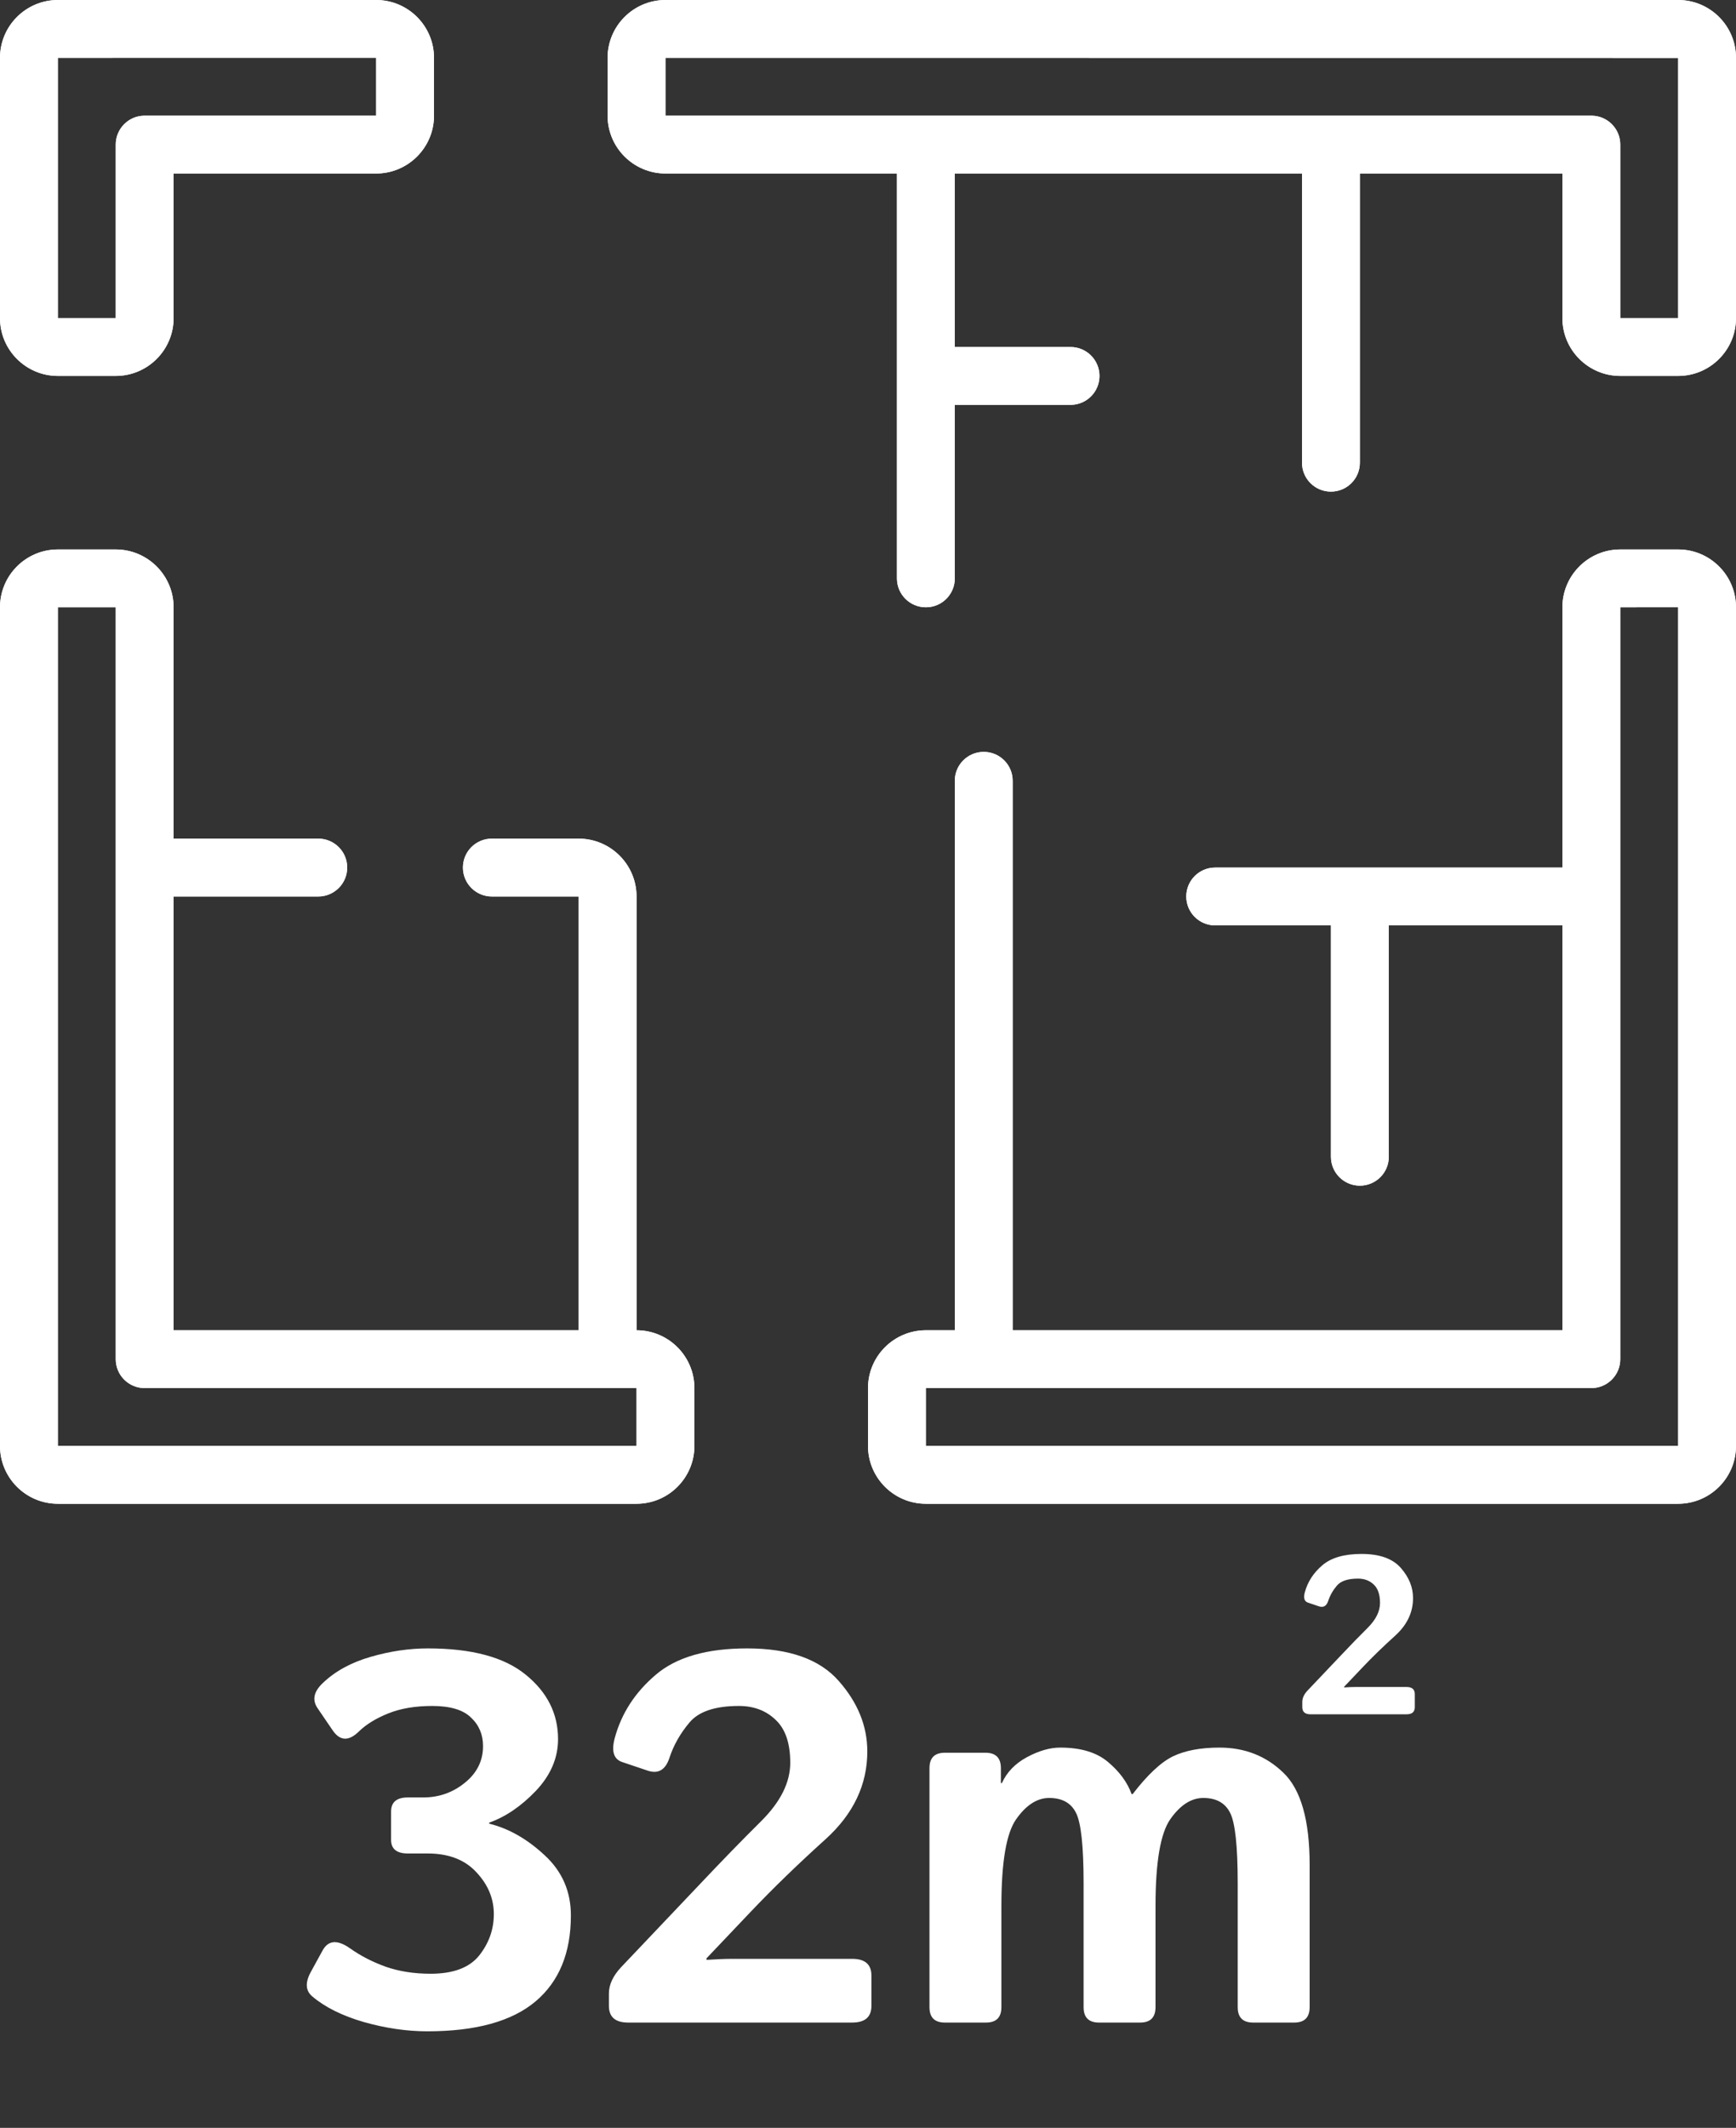
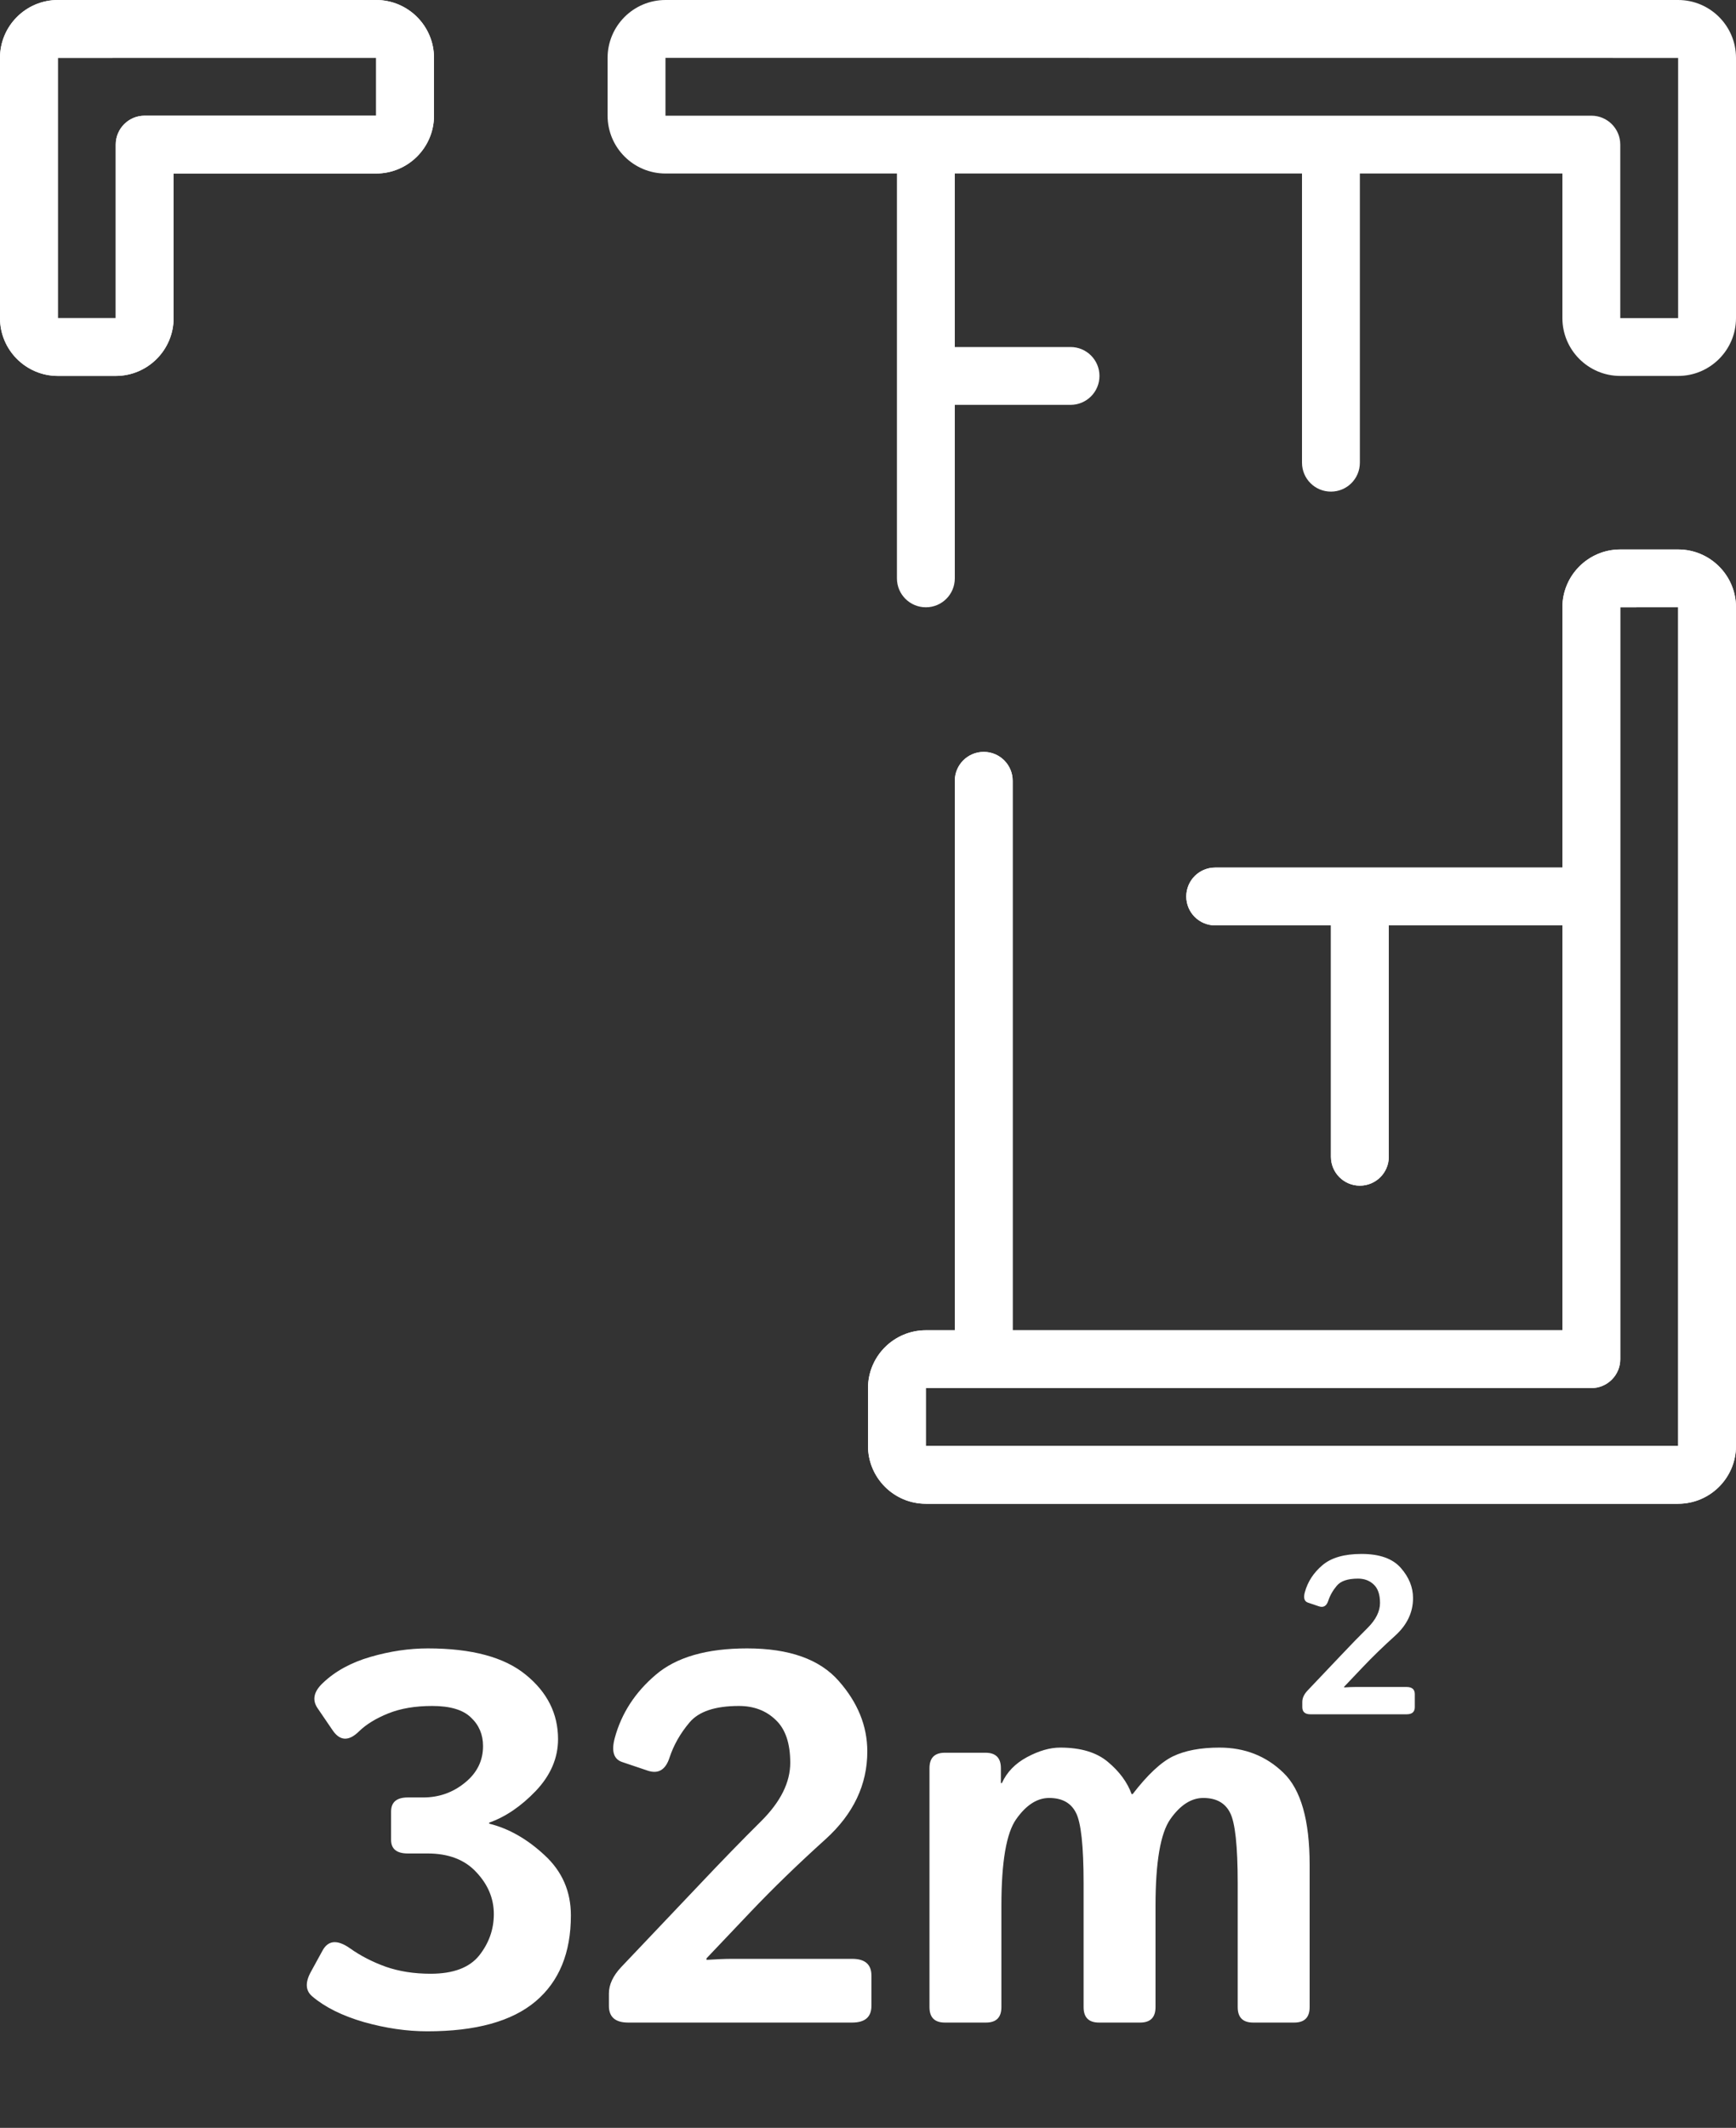
<svg xmlns="http://www.w3.org/2000/svg" width="231" height="283" viewBox="0 0 231 283" fill="none">
  <rect x="0" y="0" width="231" height="283" fill="#333333" stroke="none" />
  <path d="M41.546 265.514C40.657 264.762 40.589 263.691 41.341 262.301L42.913 259.43C43.665 258.04 44.884 257.937 46.57 259.122C47.983 260.125 49.578 260.945 51.355 261.583C53.133 262.198 55.115 262.506 57.303 262.506C60.31 262.506 62.464 261.697 63.763 260.079C65.061 258.438 65.711 256.604 65.711 254.576C65.711 252.503 64.936 250.646 63.387 249.005C61.86 247.341 59.695 246.51 56.893 246.51H54.261C52.78 246.51 52.039 245.906 52.039 244.698V240.938C52.039 239.685 52.78 239.059 54.261 239.059H56.312C58.408 239.059 60.254 238.409 61.849 237.11C63.467 235.812 64.275 234.182 64.275 232.223C64.275 230.696 63.74 229.431 62.669 228.429C61.621 227.403 59.9 226.891 57.508 226.891C55.252 226.891 53.304 227.221 51.663 227.882C50.023 228.543 48.724 229.34 47.767 230.274C46.399 231.619 45.226 231.562 44.246 230.104L42.264 227.198C41.512 226.104 41.74 224.988 42.947 223.849C44.588 222.276 46.707 221.114 49.305 220.362C51.902 219.61 54.443 219.234 56.927 219.234C62.783 219.234 67.135 220.408 69.983 222.755C72.832 225.079 74.256 227.927 74.256 231.3C74.256 233.806 73.276 236.096 71.316 238.17C69.357 240.221 67.283 241.633 65.096 242.408V242.545C67.693 243.183 70.154 244.584 72.478 246.749C74.803 248.891 75.965 251.557 75.965 254.747C75.965 259.737 74.393 263.554 71.248 266.197C68.103 268.84 63.307 270.162 56.858 270.162C54.147 270.162 51.333 269.752 48.416 268.932C45.522 268.089 43.232 266.949 41.546 265.514ZM83.587 269C81.878 269 81.023 268.259 81.023 266.778V265.138C81.023 263.953 81.57 262.779 82.664 261.617L92.884 250.851C95.96 247.592 98.774 244.698 101.326 242.169C103.878 239.617 105.154 237.042 105.154 234.444C105.154 231.847 104.505 229.944 103.206 228.736C101.93 227.506 100.301 226.891 98.318 226.891C95.174 226.891 92.986 227.62 91.756 229.078C90.525 230.536 89.637 232.097 89.09 233.761C88.566 235.379 87.609 235.96 86.219 235.504L82.767 234.342C81.65 233.954 81.331 232.883 81.81 231.129C82.698 227.87 84.51 225.079 87.244 222.755C89.978 220.408 94.034 219.234 99.412 219.234C105.018 219.234 109.085 220.681 111.614 223.575C114.144 226.446 115.408 229.568 115.408 232.94C115.408 237.361 113.562 241.246 109.871 244.596C106.18 247.923 102.83 251.17 99.822 254.337L94.012 260.455V260.66C95.379 260.569 96.518 260.523 97.43 260.523H113.392C115.101 260.523 115.955 261.264 115.955 262.745V266.778C115.955 268.259 115.101 269 113.392 269H83.587ZM125.73 269C124.363 269 123.68 268.316 123.68 266.949V235.162C123.68 233.795 124.363 233.111 125.73 233.111H131.131C132.498 233.111 133.182 233.795 133.182 235.162V237.145H133.318C133.979 235.686 135.096 234.535 136.668 233.692C138.24 232.849 139.71 232.428 141.077 232.428C143.812 232.428 145.931 233.066 147.435 234.342C148.961 235.618 150.009 237.042 150.579 238.614H150.716C152.698 236.039 154.487 234.365 156.082 233.59C157.7 232.815 159.762 232.428 162.269 232.428C165.641 232.428 168.478 233.544 170.779 235.777C173.104 238.01 174.266 242.089 174.266 248.014V266.949C174.266 268.316 173.582 269 172.215 269H166.746C165.379 269 164.695 268.316 164.695 266.949V250.475C164.695 245.507 164.354 242.374 163.67 241.075C163.009 239.776 161.824 239.127 160.115 239.127C158.52 239.127 157.062 240.061 155.74 241.93C154.419 243.798 153.758 247.649 153.758 253.482V266.949C153.758 268.316 153.074 269 151.707 269H146.238C144.871 269 144.188 268.316 144.188 266.949V250.475C144.188 245.507 143.846 242.374 143.162 241.075C142.501 239.776 141.316 239.127 139.607 239.127C138.012 239.127 136.554 240.061 135.232 241.93C133.911 243.775 133.25 247.626 133.25 253.482V266.949C133.25 268.316 132.566 269 131.199 269H125.73Z" fill="white" />
  <path d="M174.388 228C173.655 228 173.289 227.683 173.289 227.048V226.345C173.289 225.837 173.523 225.334 173.992 224.836L178.372 220.222C179.69 218.825 180.896 217.585 181.99 216.501C183.084 215.407 183.631 214.304 183.631 213.19C183.631 212.077 183.353 211.262 182.796 210.744C182.249 210.217 181.551 209.953 180.701 209.953C179.354 209.953 178.416 210.266 177.889 210.891C177.361 211.516 176.98 212.185 176.746 212.897C176.521 213.591 176.111 213.84 175.516 213.645L174.036 213.146C173.558 212.98 173.421 212.521 173.626 211.77C174.007 210.373 174.783 209.177 175.955 208.181C177.127 207.175 178.865 206.672 181.17 206.672C183.572 206.672 185.315 207.292 186.399 208.532C187.483 209.763 188.025 211.101 188.025 212.546C188.025 214.44 187.234 216.105 185.652 217.541C184.07 218.967 182.635 220.358 181.346 221.716L178.855 224.338V224.426C179.441 224.387 179.93 224.367 180.32 224.367H187.161C187.894 224.367 188.26 224.685 188.26 225.319V227.048C188.26 227.683 187.894 228 187.161 228H174.388Z" fill="white" />
  <path d="M7.7 50H15.4C19.646 50 23.1 46.55 23.1 42.308V23.077H50.05C54.297 23.077 57.75 19.627 57.75 15.385V7.692C57.75 3.45 54.297 0 50.05 0H7.7C3.453 0 0 3.45 0 7.692V42.308C0 46.55 3.453 50 7.7 50ZM7.7 7.692L50.05 7.685V15.385H19.25C17.121 15.385 15.4 17.104 15.4 19.231V42.308H7.7V7.692Z" fill="white" />
-   <path d="M223.3 0H88.55C84.303 0 80.85 3.45 80.85 7.692V15.385C80.85 19.627 84.303 23.077 88.55 23.077H119.35V76.923C119.35 79.05 121.071 80.769 123.2 80.769C125.329 80.769 127.05 79.05 127.05 76.923V53.846H142.45C144.579 53.846 146.3 52.127 146.3 50C146.3 47.873 144.579 46.154 142.45 46.154H127.05V23.077H173.25V61.538C173.25 63.665 174.971 65.385 177.1 65.385C179.229 65.385 180.95 63.665 180.95 61.538V23.077H207.9V42.308C207.9 46.55 211.353 50 215.6 50H223.3C227.547 50 231 46.55 231 42.308V7.692C231 3.45 227.547 0 223.3 0ZM223.3 42.308H215.6V19.231C215.6 17.104 213.879 15.385 211.75 15.385H88.55V7.692L223.3 7.704V42.308Z" fill="white" />
  <path d="M223.3 73.077H215.6C211.353 73.077 207.9 76.527 207.9 80.769V115.385H161.7C159.571 115.385 157.85 117.104 157.85 119.231C157.85 121.358 159.571 123.077 161.7 123.077H177.1V153.846C177.1 155.973 178.821 157.692 180.95 157.692C183.079 157.692 184.8 155.973 184.8 153.846V123.077H207.9V176.923H134.75V103.846C134.75 101.719 133.029 100 130.9 100C128.771 100 127.05 101.719 127.05 103.846V176.923H123.2C118.953 176.923 115.5 180.373 115.5 184.615V192.308C115.5 196.55 118.953 200 123.2 200H223.3C227.547 200 231 196.55 231 192.308V80.769C231 76.527 227.547 73.077 223.3 73.077ZM223.3 192.308H123.2V184.615H211.75C213.879 184.615 215.6 182.896 215.6 180.769V80.769L223.3 80.761V192.308Z" fill="white" />
-   <path d="M7.7 200H84.7C88.947 200 92.4 196.55 92.4 192.308V184.615C92.4 180.373 88.947 176.923 84.7 176.923V119.231C84.7 114.988 81.246 111.538 77 111.538H65.45C63.321 111.538 61.6 113.258 61.6 115.385C61.6 117.512 63.321 119.231 65.45 119.231H77V176.923H23.1V119.231H42.35C44.479 119.231 46.2 117.512 46.2 115.385C46.2 113.258 44.479 111.538 42.35 111.538H23.1V80.769C23.1 76.527 19.646 73.077 15.4 73.077H7.7C3.453 73.077 0 76.527 0 80.769V192.308C0 196.55 3.453 200 7.7 200ZM7.7 80.769H15.4V180.769C15.4 182.896 17.121 184.615 19.25 184.615L80.815 184.608C80.815 184.608 80.838 184.615 80.85 184.615C80.862 184.615 80.873 184.608 80.885 184.608H84.7V192.308H7.7V80.769Z" fill="white" />
  <path d="M7.7 50H15.4C19.646 50 23.1 46.55 23.1 42.308V23.077H50.05C54.297 23.077 57.75 19.627 57.75 15.385V7.692C57.75 3.45 54.297 0 50.05 0H7.7C3.453 0 0 3.45 0 7.692V42.308C0 46.55 3.453 50 7.7 50ZM7.7 7.692L50.05 7.685V15.385H19.25C17.121 15.385 15.4 17.104 15.4 19.231V42.308H7.7V7.692Z" fill="white" />
  <path d="M223.3 0H88.55C84.303 0 80.85 3.45 80.85 7.692V15.385C80.85 19.627 84.303 23.077 88.55 23.077H119.35V76.923C119.35 79.05 121.071 80.769 123.2 80.769C125.329 80.769 127.05 79.05 127.05 76.923V53.846H142.45C144.579 53.846 146.3 52.127 146.3 50C146.3 47.873 144.579 46.154 142.45 46.154H127.05V23.077H173.25V61.538C173.25 63.665 174.971 65.385 177.1 65.385C179.229 65.385 180.95 63.665 180.95 61.538V23.077H207.9V42.308C207.9 46.55 211.353 50 215.6 50H223.3C227.547 50 231 46.55 231 42.308V7.692C231 3.45 227.547 0 223.3 0ZM223.3 42.308H215.6V19.231C215.6 17.104 213.879 15.385 211.75 15.385H88.55V7.692L223.3 7.704V42.308Z" fill="white" />
  <path d="M223.3 73.077H215.6C211.353 73.077 207.9 76.527 207.9 80.769V115.385H161.7C159.571 115.385 157.85 117.104 157.85 119.231C157.85 121.358 159.571 123.077 161.7 123.077H177.1V153.846C177.1 155.973 178.821 157.692 180.95 157.692C183.079 157.692 184.8 155.973 184.8 153.846V123.077H207.9V176.923H134.75V103.846C134.75 101.719 133.029 100 130.9 100C128.771 100 127.05 101.719 127.05 103.846V176.923H123.2C118.953 176.923 115.5 180.373 115.5 184.615V192.308C115.5 196.55 118.953 200 123.2 200H223.3C227.547 200 231 196.55 231 192.308V80.769C231 76.527 227.547 73.077 223.3 73.077ZM223.3 192.308H123.2V184.615H211.75C213.879 184.615 215.6 182.896 215.6 180.769V80.769L223.3 80.761V192.308Z" fill="white" />
-   <path d="M7.7 200H84.7C88.947 200 92.4 196.55 92.4 192.308V184.615C92.4 180.373 88.947 176.923 84.7 176.923V119.231C84.7 114.988 81.246 111.538 77 111.538H65.45C63.321 111.538 61.6 113.258 61.6 115.385C61.6 117.512 63.321 119.231 65.45 119.231H77V176.923H23.1V119.231H42.35C44.479 119.231 46.2 117.512 46.2 115.385C46.2 113.258 44.479 111.538 42.35 111.538H23.1V80.769C23.1 76.527 19.646 73.077 15.4 73.077H7.7C3.453 73.077 0 76.527 0 80.769V192.308C0 196.55 3.453 200 7.7 200ZM7.7 80.769H15.4V180.769C15.4 182.896 17.121 184.615 19.25 184.615L80.815 184.608C80.815 184.608 80.838 184.615 80.85 184.615C80.862 184.615 80.873 184.608 80.885 184.608H84.7V192.308H7.7V80.769Z" fill="white" />
</svg>